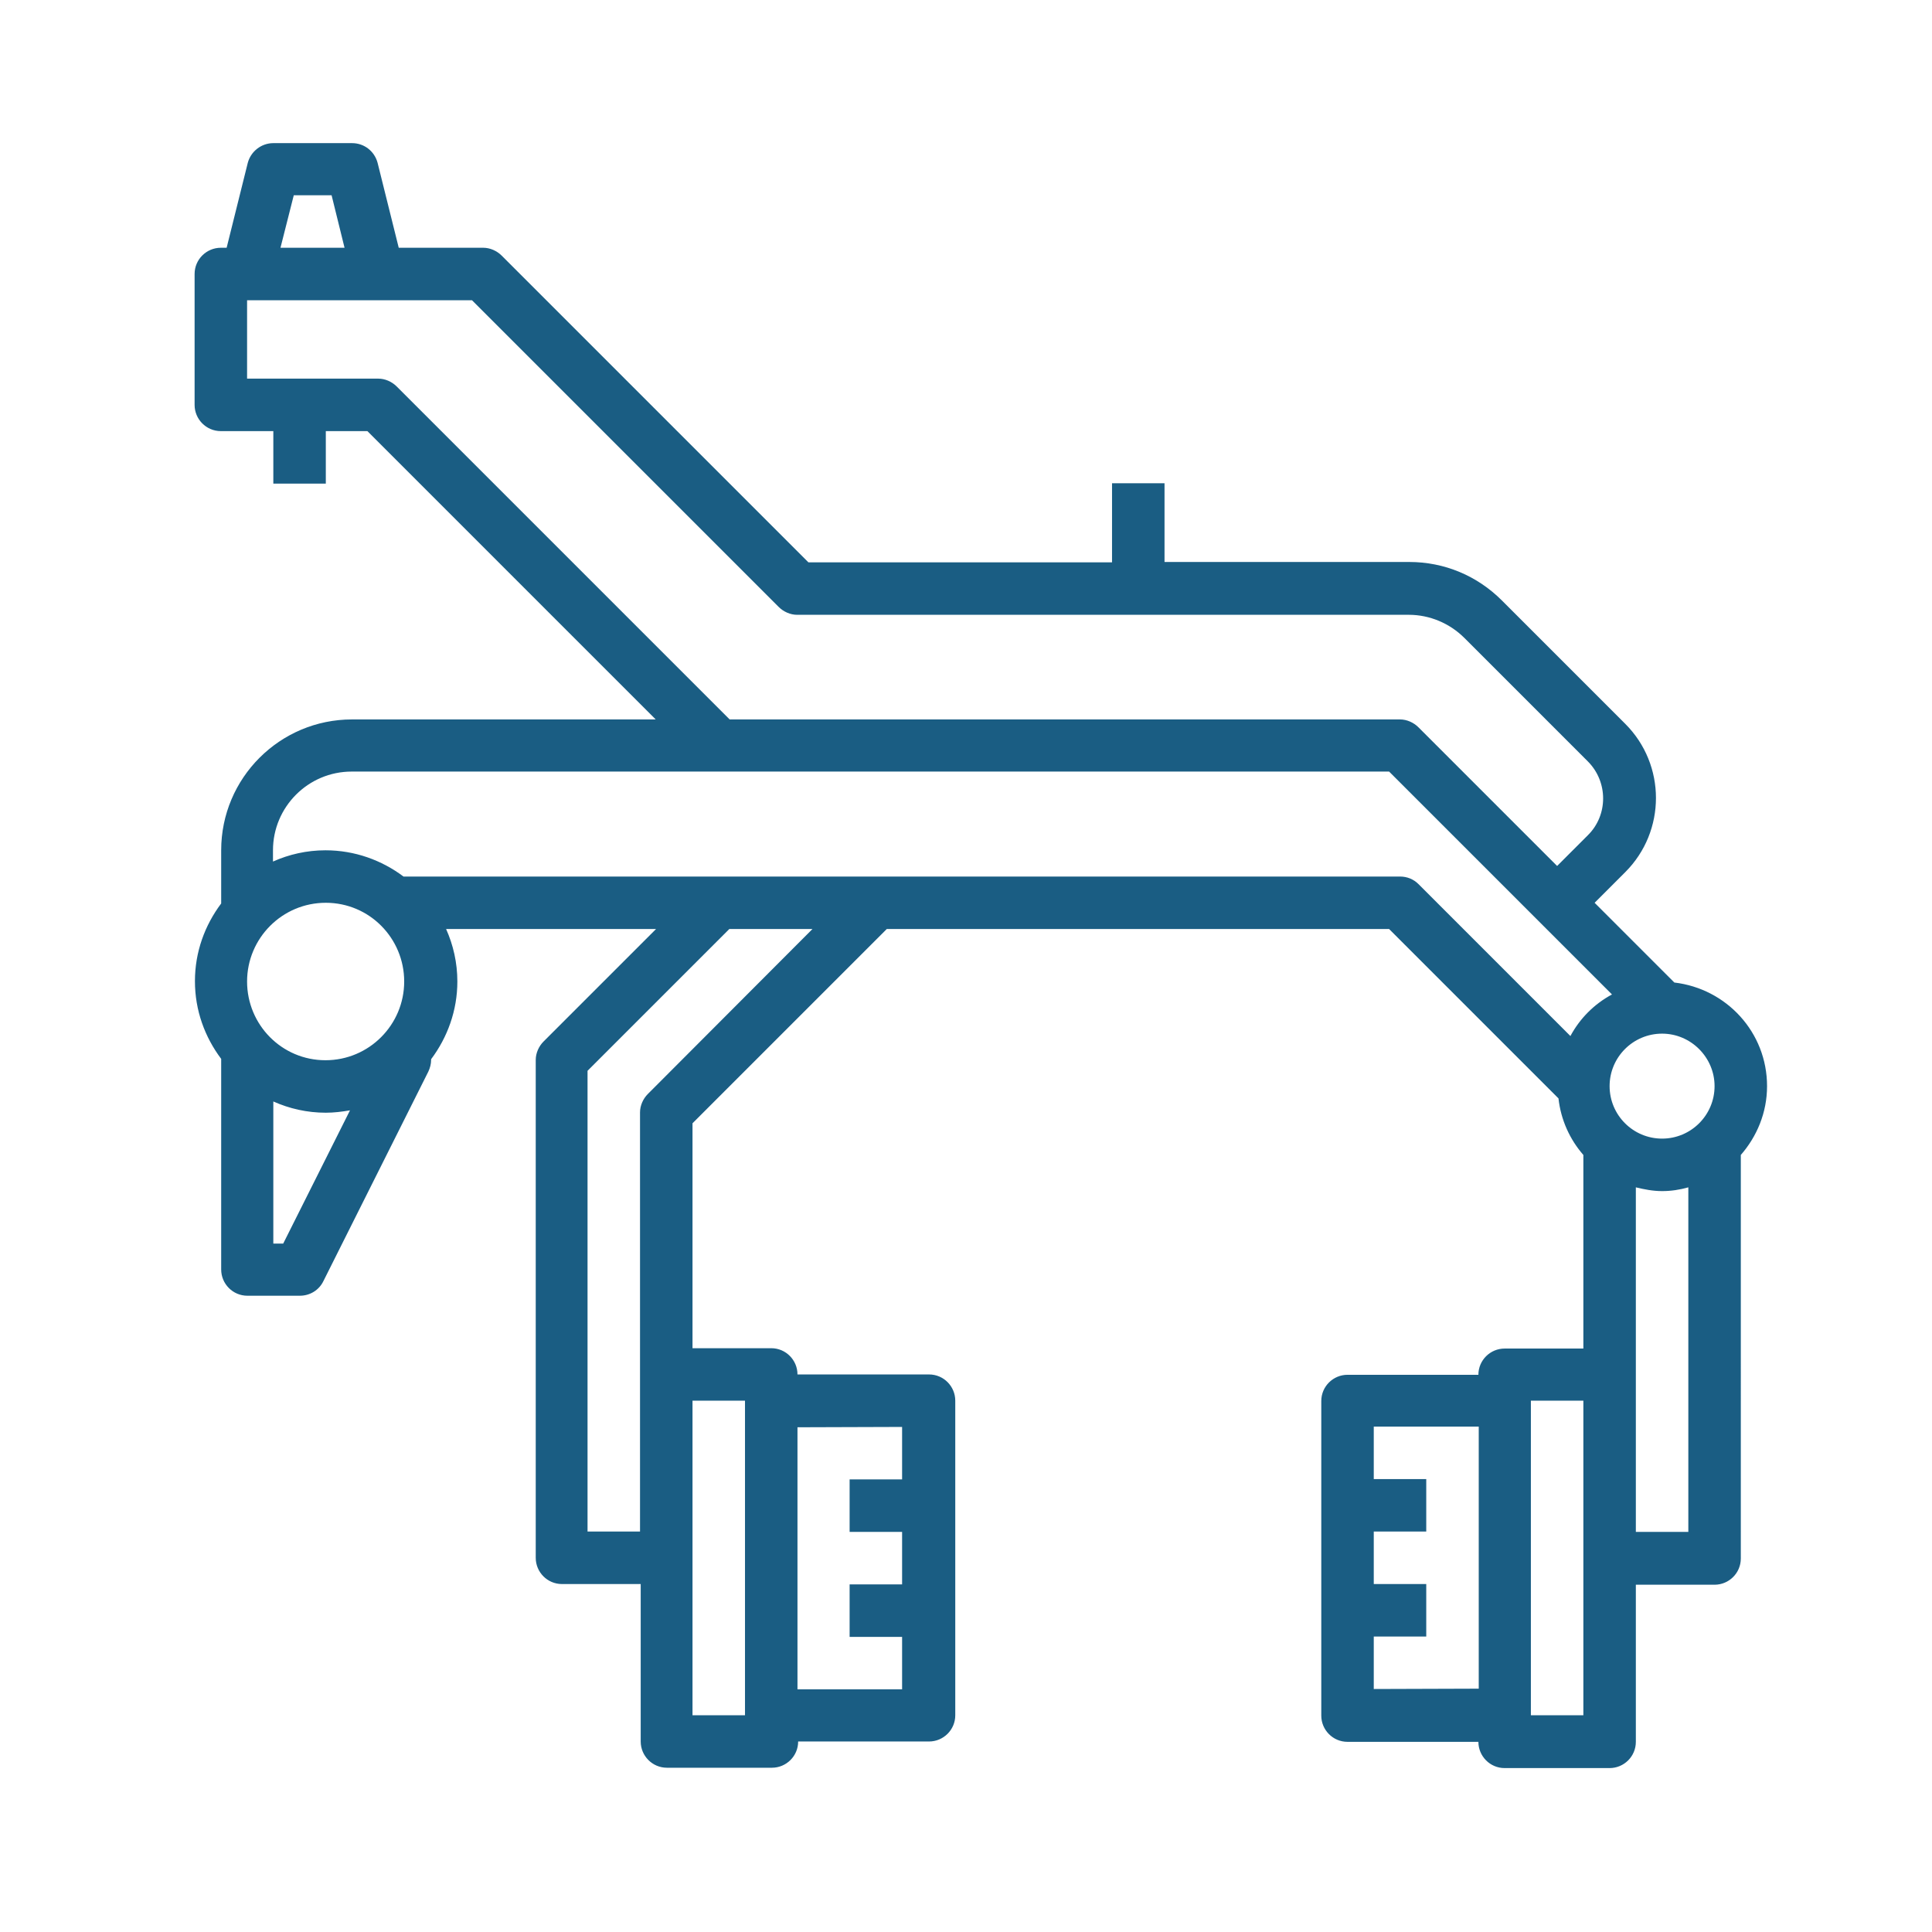
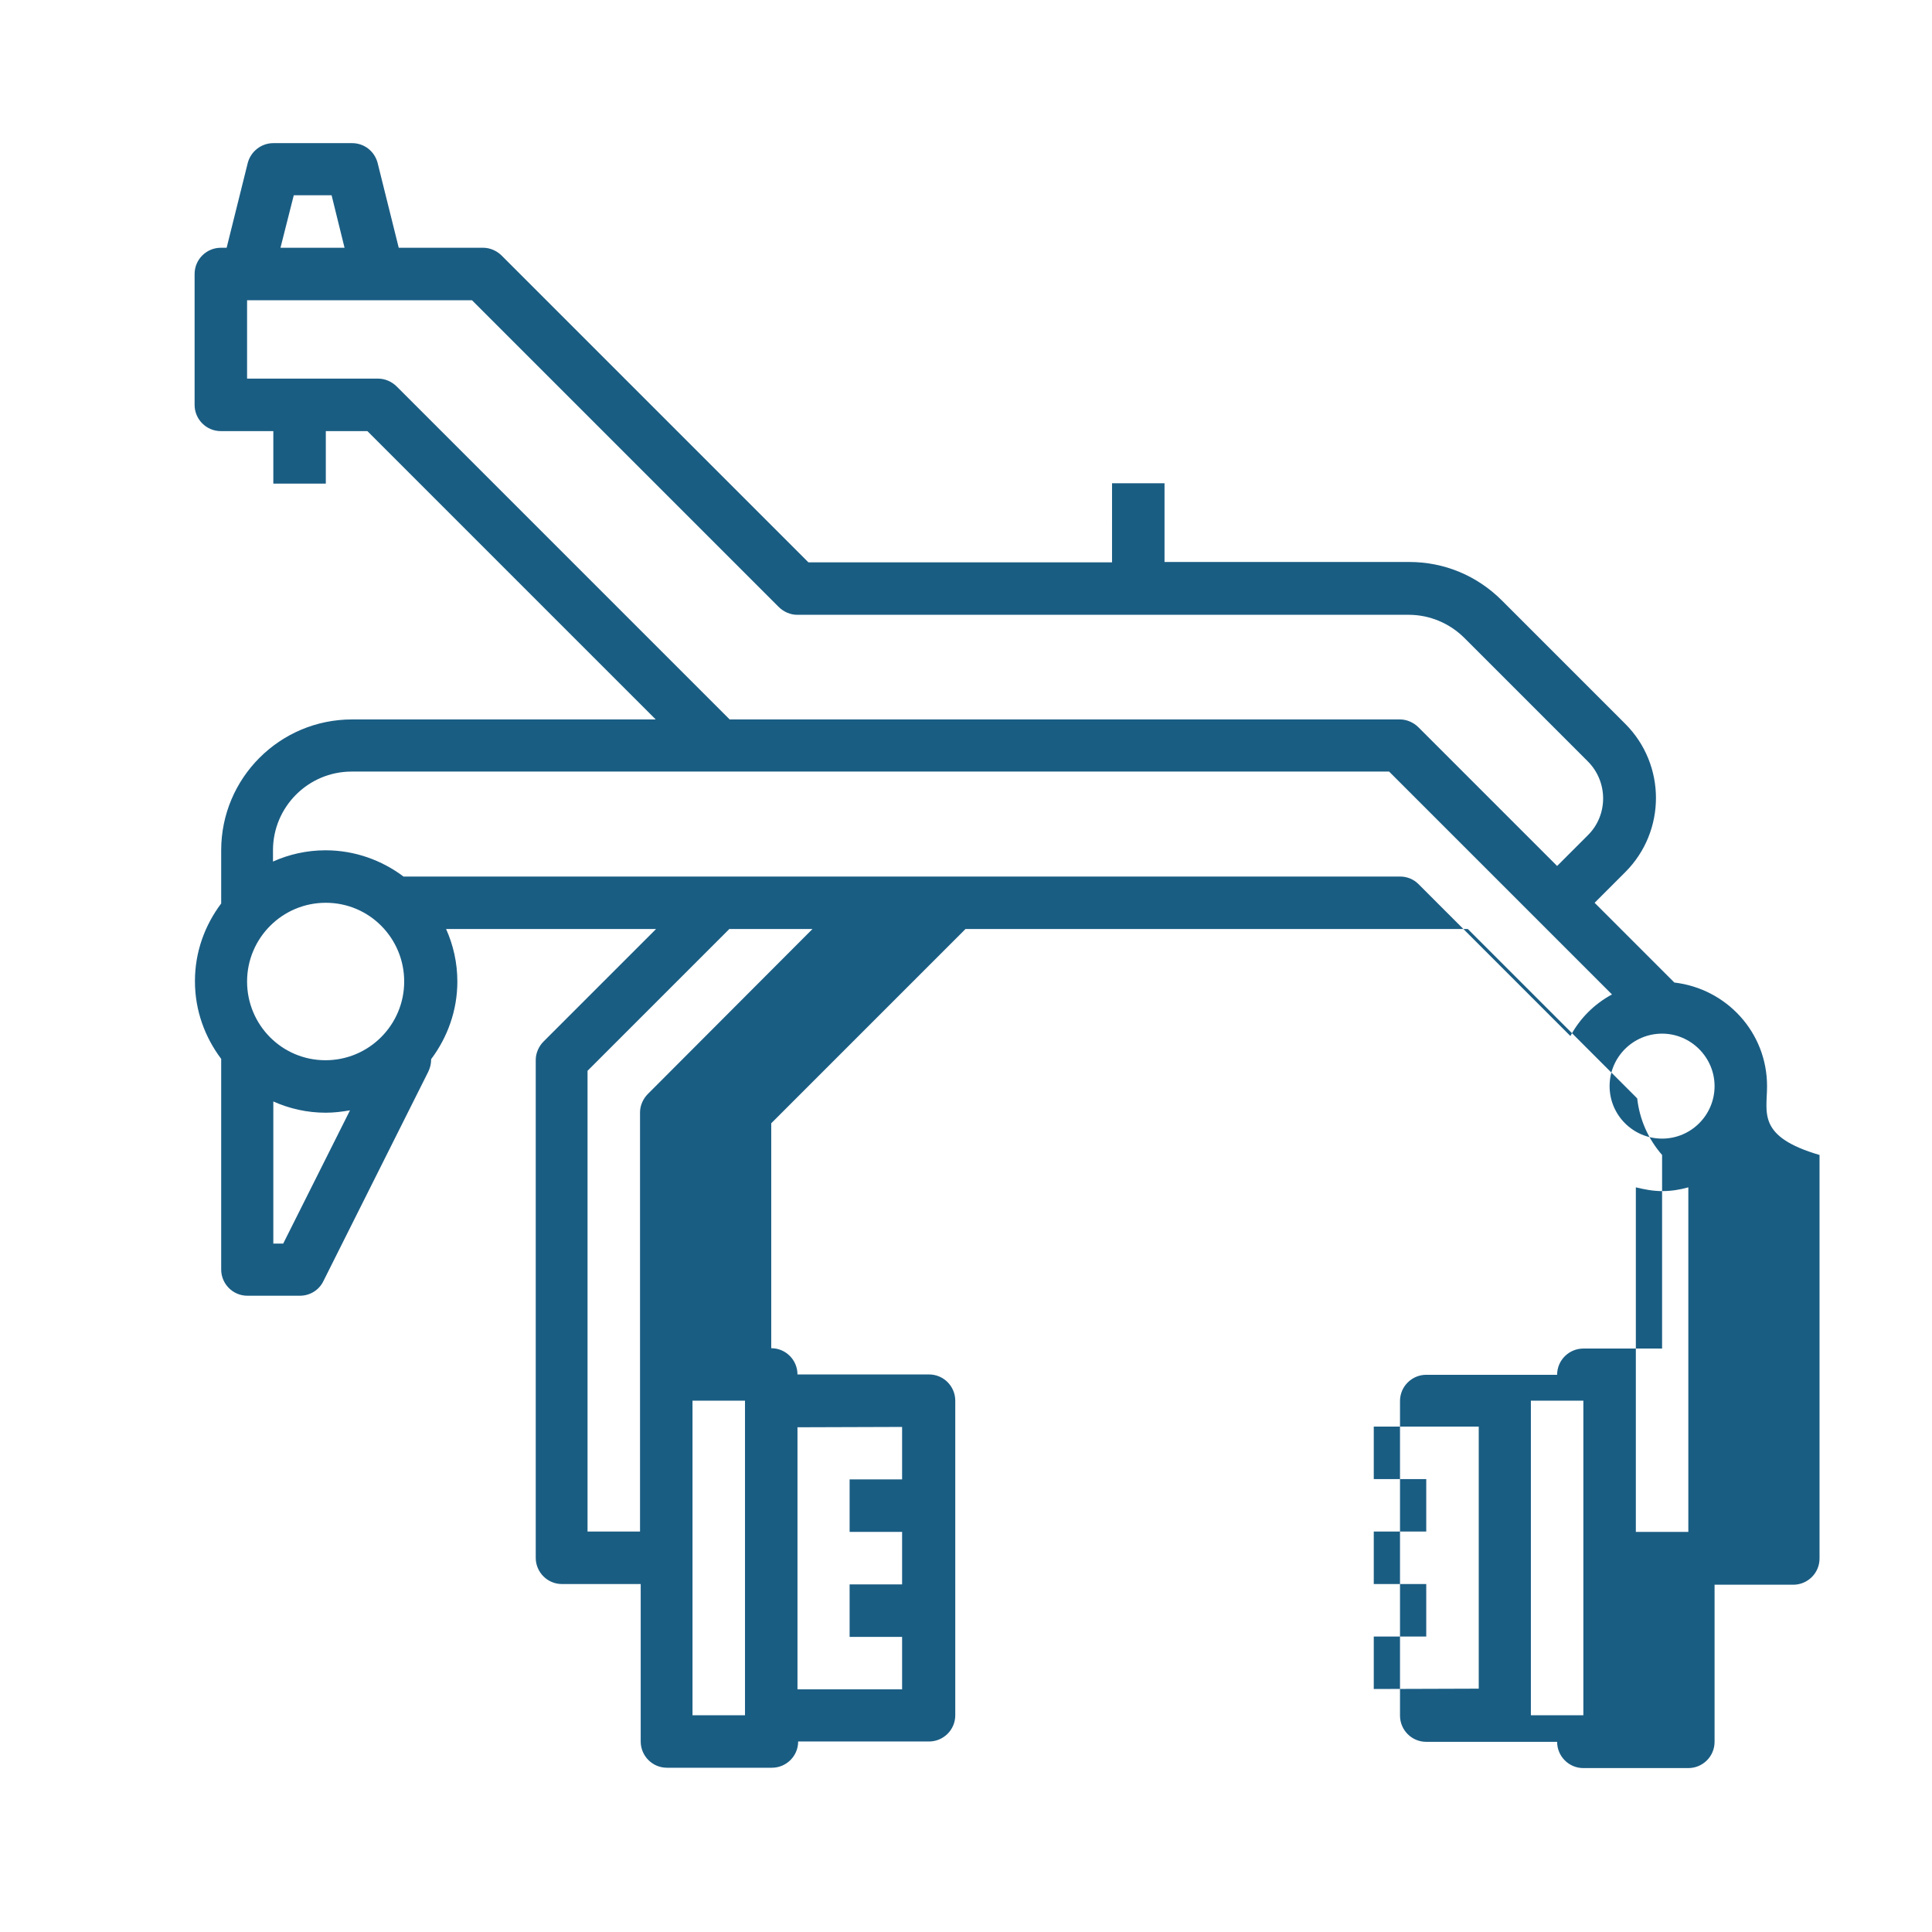
<svg xmlns="http://www.w3.org/2000/svg" version="1.1" id="Calque_1" x="0px" y="0px" viewBox="0 0 566.9 566.9" style="enable-background:new 0 0 566.9 566.9;" xml:space="preserve">
  <style type="text/css">
	.st0{fill:#1A5D83;}
</style>
-   <path class="st0" d="M518.5,318.7c0-15.8-11.9-28.6-27.2-30.4l-23.4-23.4l9-9c12-12,12-31.5,0-43.5l-36.2-36.2  c-7.3-7.3-16.9-11.3-27.2-11.3h-71.8v-23.1h-15.4V165h-89.1l-90-90c-1.4-1.4-3.4-2.3-5.4-2.3H117l-6.2-24.9  c-0.9-3.4-3.9-5.8-7.5-5.8H80.2c-3.5,0-6.6,2.4-7.5,5.8l-6.2,24.9h-1.7c-4.2,0-7.7,3.4-7.7,7.7v38.4c0,4.2,3.4,7.7,7.7,7.7h15.4  v15.4h15.4v-15.4h12.2l84.6,84.6h-89.1c-21.2,0-38.4,17.2-38.4,38.4v15.6c-4.8,6.4-7.7,14.2-7.7,22.8s2.9,16.4,7.7,22.8v61.8  c0,4.2,3.4,7.7,7.7,7.7H88c2.9,0,5.6-1.6,6.9-4.3l30.8-61.5c0.5-1.1,0.8-2.2,0.8-3.4v-0.2c4.8-6.4,7.7-14.3,7.7-22.8  c0-5.5-1.2-10.7-3.3-15.4h61.6l-33,33c-1.4,1.4-2.3,3.4-2.3,5.4v146.1c0,4.2,3.4,7.7,7.7,7.7H188V511c0,4.2,3.4,7.7,7.7,7.7h30.8  c4.2,0,7.7-3.4,7.7-7.7h38.4c4.2,0,7.7-3.4,7.7-7.7V411c0-4.2-3.4-7.7-7.7-7.7H234c0-4.2-3.4-7.7-7.7-7.7h-23.1v-66l57-57h147.4  l49.7,49.7c0.7,6.3,3.3,12,7.3,16.6v56.8h-23.1c-4.2,0-7.7,3.4-7.7,7.7h-38.4c-4.2,0-7.7,3.4-7.7,7.7v92.3c0,4.2,3.4,7.7,7.7,7.7  h38.4c0,4.2,3.4,7.7,7.7,7.7h30.8c4.2,0,7.7-3.4,7.7-7.7V465h23.1c4.2,0,7.7-3.4,7.7-7.7V338.9C515.5,333.5,518.5,326.5,518.5,318.7  L518.5,318.7z M503.1,318.7c0,8.5-6.9,15.4-15.4,15.4s-15.4-6.9-15.4-15.4s6.9-15.4,15.4-15.4S503.1,310.3,503.1,318.7z M86.2,57.3  h11.1l3.8,15.4H82.3L86.2,57.3z M116.4,113.4c-1.4-1.4-3.4-2.3-5.4-2.3H72.5v-23h66l90,90c1.4,1.4,3.4,2.3,5.4,2.3h179.5  c6.1,0,12,2.5,16.3,6.8l36.2,36.2c6,6,6,15.8,0,21.7l-9,9l-40.7-40.7c-1.4-1.4-3.4-2.3-5.4-2.3H214.1L116.4,113.4z M118.6,288  c0,12.7-10.3,23.1-23.1,23.1s-23-10.4-23-23.1s10.3-23.1,23.1-23.1S118.6,275.3,118.6,288z M83.1,364.9h-2.9v-41.7  c4.7,2.1,9.9,3.3,15.4,3.3c2.4,0,4.8-0.3,7.1-0.7L83.1,364.9z M264.7,418.7v15.4h-15.4v15.4h15.4v15.4h-15.4v15.4h15.4v15.4H234  v-76.9L264.7,418.7L264.7,418.7z M218.6,411v92.3h-15.4V411H218.6z M190.1,321c-1.4,1.4-2.3,3.4-2.3,5.4v123h-15.4V314.2l41.6-41.6  h24.4L190.1,321z M410.8,257.2H118.6c-0.1,0-0.1,0-0.2,0c-6.4-4.8-14.3-7.7-22.9-7.7c-5.5,0-10.7,1.2-15.4,3.3v-3.3  c0-12.7,10.3-23.1,23.1-23.1h304.4l65.4,65.4c-5.2,2.8-9.4,7-12.2,12.2l-44.6-44.6C414.8,258,412.9,257.2,410.8,257.2L410.8,257.2z   M403.1,495.6v-15.4h15.4v-15.4h-15.4v-15.4h15.4V434h-15.4v-15.4h30.8v76.9L403.1,495.6L403.1,495.6z M464.6,503.3h-15.4V411h15.4  V503.3z M480,449.5V348.4c2.5,0.6,5,1.1,7.7,1.1s5.2-0.4,7.7-1.1v101.1H480z" />
+   <path class="st0" d="M518.5,318.7c0-15.8-11.9-28.6-27.2-30.4l-23.4-23.4l9-9c12-12,12-31.5,0-43.5l-36.2-36.2  c-7.3-7.3-16.9-11.3-27.2-11.3h-71.8v-23.1h-15.4V165h-89.1l-90-90c-1.4-1.4-3.4-2.3-5.4-2.3H117l-6.2-24.9  c-0.9-3.4-3.9-5.8-7.5-5.8H80.2c-3.5,0-6.6,2.4-7.5,5.8l-6.2,24.9h-1.7c-4.2,0-7.7,3.4-7.7,7.7v38.4c0,4.2,3.4,7.7,7.7,7.7h15.4  v15.4h15.4v-15.4h12.2l84.6,84.6h-89.1c-21.2,0-38.4,17.2-38.4,38.4v15.6c-4.8,6.4-7.7,14.2-7.7,22.8s2.9,16.4,7.7,22.8v61.8  c0,4.2,3.4,7.7,7.7,7.7H88c2.9,0,5.6-1.6,6.9-4.3l30.8-61.5c0.5-1.1,0.8-2.2,0.8-3.4v-0.2c4.8-6.4,7.7-14.3,7.7-22.8  c0-5.5-1.2-10.7-3.3-15.4h61.6l-33,33c-1.4,1.4-2.3,3.4-2.3,5.4v146.1c0,4.2,3.4,7.7,7.7,7.7H188V511c0,4.2,3.4,7.7,7.7,7.7h30.8  c4.2,0,7.7-3.4,7.7-7.7h38.4c4.2,0,7.7-3.4,7.7-7.7V411c0-4.2-3.4-7.7-7.7-7.7H234c0-4.2-3.4-7.7-7.7-7.7v-66l57-57h147.4  l49.7,49.7c0.7,6.3,3.3,12,7.3,16.6v56.8h-23.1c-4.2,0-7.7,3.4-7.7,7.7h-38.4c-4.2,0-7.7,3.4-7.7,7.7v92.3c0,4.2,3.4,7.7,7.7,7.7  h38.4c0,4.2,3.4,7.7,7.7,7.7h30.8c4.2,0,7.7-3.4,7.7-7.7V465h23.1c4.2,0,7.7-3.4,7.7-7.7V338.9C515.5,333.5,518.5,326.5,518.5,318.7  L518.5,318.7z M503.1,318.7c0,8.5-6.9,15.4-15.4,15.4s-15.4-6.9-15.4-15.4s6.9-15.4,15.4-15.4S503.1,310.3,503.1,318.7z M86.2,57.3  h11.1l3.8,15.4H82.3L86.2,57.3z M116.4,113.4c-1.4-1.4-3.4-2.3-5.4-2.3H72.5v-23h66l90,90c1.4,1.4,3.4,2.3,5.4,2.3h179.5  c6.1,0,12,2.5,16.3,6.8l36.2,36.2c6,6,6,15.8,0,21.7l-9,9l-40.7-40.7c-1.4-1.4-3.4-2.3-5.4-2.3H214.1L116.4,113.4z M118.6,288  c0,12.7-10.3,23.1-23.1,23.1s-23-10.4-23-23.1s10.3-23.1,23.1-23.1S118.6,275.3,118.6,288z M83.1,364.9h-2.9v-41.7  c4.7,2.1,9.9,3.3,15.4,3.3c2.4,0,4.8-0.3,7.1-0.7L83.1,364.9z M264.7,418.7v15.4h-15.4v15.4h15.4v15.4h-15.4v15.4h15.4v15.4H234  v-76.9L264.7,418.7L264.7,418.7z M218.6,411v92.3h-15.4V411H218.6z M190.1,321c-1.4,1.4-2.3,3.4-2.3,5.4v123h-15.4V314.2l41.6-41.6  h24.4L190.1,321z M410.8,257.2H118.6c-0.1,0-0.1,0-0.2,0c-6.4-4.8-14.3-7.7-22.9-7.7c-5.5,0-10.7,1.2-15.4,3.3v-3.3  c0-12.7,10.3-23.1,23.1-23.1h304.4l65.4,65.4c-5.2,2.8-9.4,7-12.2,12.2l-44.6-44.6C414.8,258,412.9,257.2,410.8,257.2L410.8,257.2z   M403.1,495.6v-15.4h15.4v-15.4h-15.4v-15.4h15.4V434h-15.4v-15.4h30.8v76.9L403.1,495.6L403.1,495.6z M464.6,503.3h-15.4V411h15.4  V503.3z M480,449.5V348.4c2.5,0.6,5,1.1,7.7,1.1s5.2-0.4,7.7-1.1v101.1H480z" />
</svg>